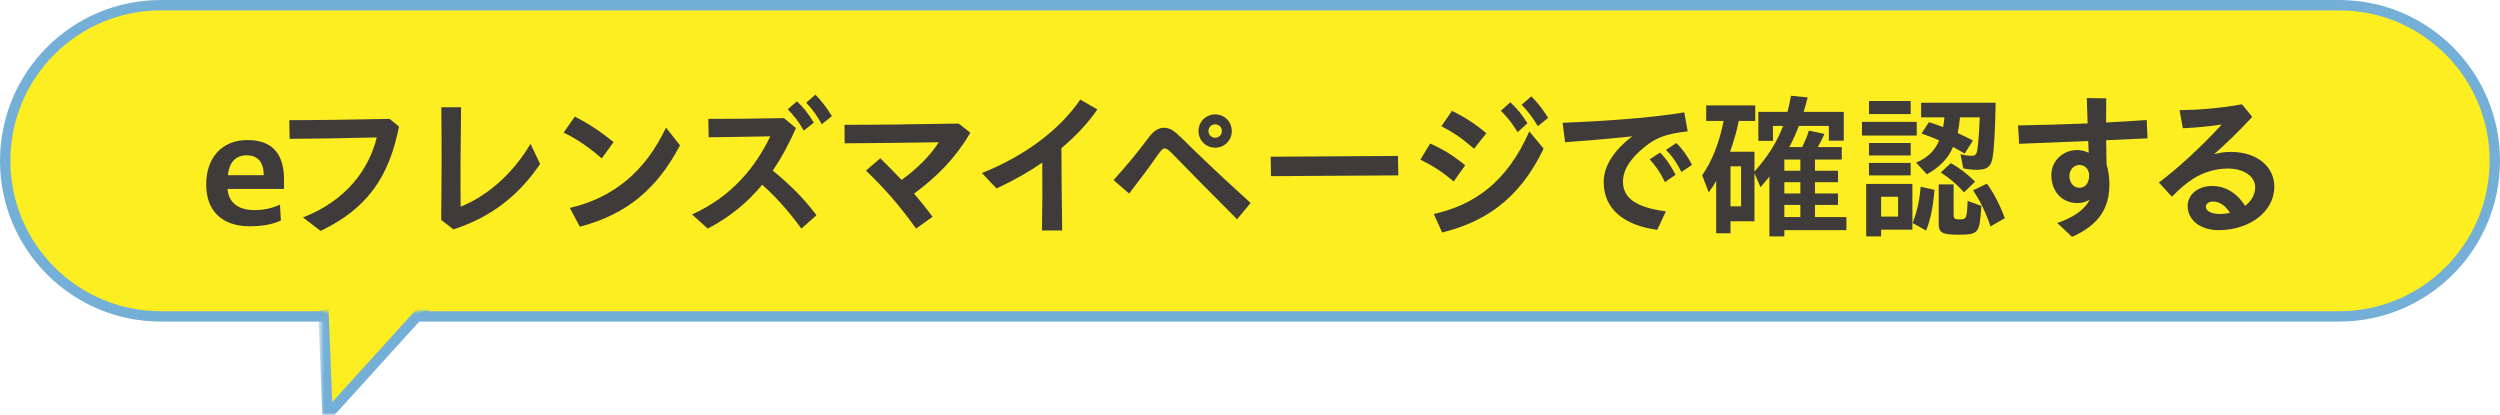
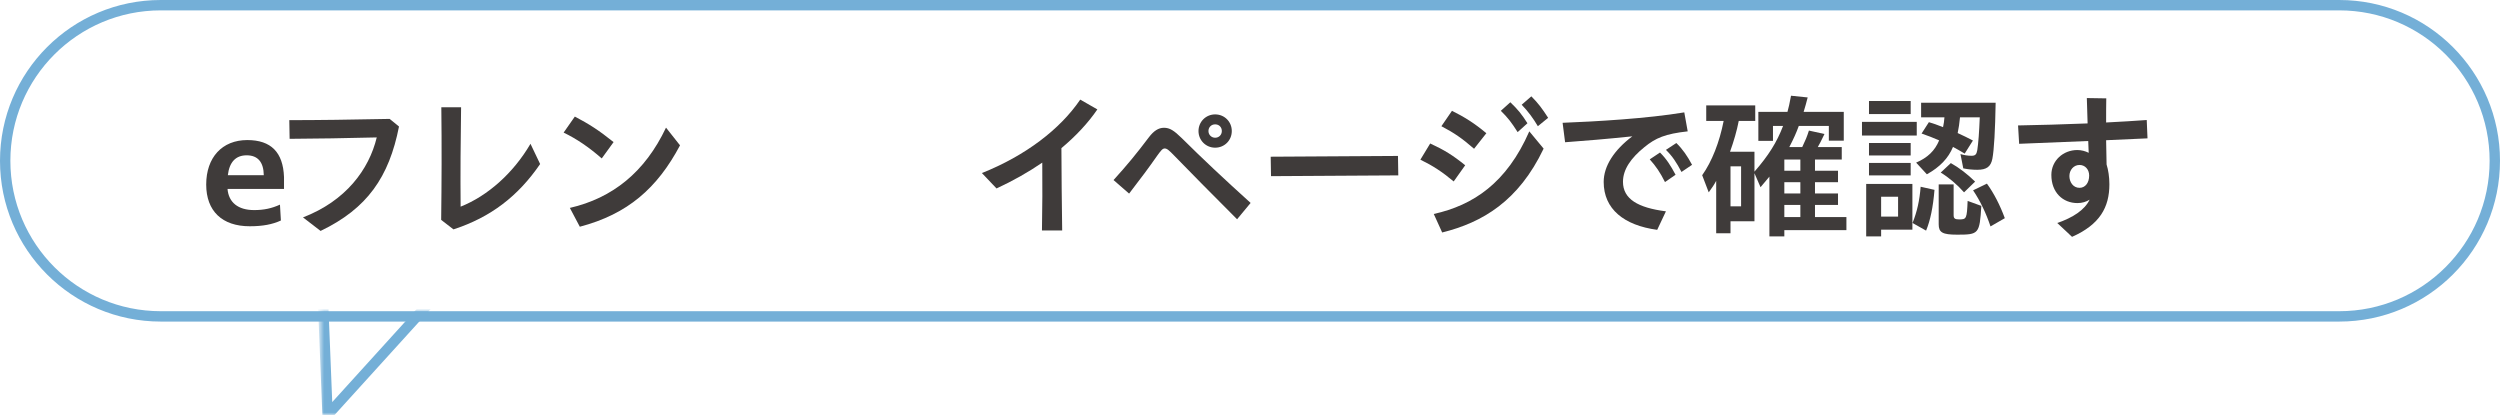
<svg xmlns="http://www.w3.org/2000/svg" xmlns:xlink="http://www.w3.org/1999/xlink" width="482px" height="80px" viewBox="0 0 482 80" version="1.1">
  <title>use-huki-03</title>
  <desc>Created with Sketch.</desc>
  <defs>
    <polygon id="path-1" points="0.632 0 36.632 0 36.632 20 0.632 20" />
  </defs>
  <g id="Page-1" stroke="none" stroke-width="1" fill="none" fill-rule="evenodd">
    <g id="Artboard" transform="translate(-238, -3933)">
      <g id="use-huki-03" transform="translate(239, 3934)">
-         <path d="M450,60 L30,60 C13.431,60 0,46.569 0,30 C0,13.431 13.431,0 30,0 L450,0 C466.569,0 480,13.431 480,30 C480,46.569 466.569,60 450,60" id="Fill-1" fill="#FCEE21" />
        <path d="M450,60 L30,60 C13.431,60 0,46.569 0,30 C0,13.431 13.431,0 30,0 L450,0 C466.569,0 480,13.431 480,30 C480,46.569 466.569,60 450,60 Z" id="Stroke-3" stroke="#74AFD7" stroke-width="2" />
-         <polygon id="Fill-33" fill="#FCEE21" points="96.632 41 62.153 79 60.632 41" />
        <path d="M42.927,32.784 L49.857,32.784 C49.826,30.264 48.717,28.944 46.557,28.944 C44.457,28.944 43.227,30.234 42.927,32.784 M38.757,34.584 C38.757,29.364 41.818,26.004 46.677,26.004 C51.267,26.004 53.576,28.374 53.757,33.114 L53.757,35.424 L42.867,35.424 C43.077,38.004 44.877,39.504 47.997,39.504 C49.887,39.504 51.387,39.174 52.977,38.454 L53.156,41.513 C51.536,42.263 49.647,42.623 47.156,42.623 C41.818,42.623 38.757,39.683 38.757,34.584" id="Fill-5" fill="#3F3B3A" />
        <path d="M57.417,40.914 C65.667,37.734 70.137,31.705 71.637,25.495 C66.207,25.645 59.518,25.735 54.838,25.765 L54.777,22.165 C60.297,22.165 66.657,22.075 74.127,21.925 L75.927,23.395 C74.007,33.144 69.807,39.205 60.808,43.524 L57.417,40.914 Z" id="Fill-7" fill="#3F3B3A" />
        <path d="M84.058,41.394 C84.148,34.165 84.178,27.084 84.088,19.675 L87.898,19.675 C87.808,26.185 87.747,32.394 87.808,38.844 C92.997,36.774 97.948,32.424 101.277,26.725 L103.137,30.624 C98.908,36.804 93.627,40.884 86.428,43.224 L84.058,41.394 Z" id="Fill-9" fill="#3F3B3A" />
        <path d="M108.868,39.084 C117.088,37.194 123.357,32.184 127.407,23.605 L130.107,27.024 C125.727,35.274 120.027,40.284 110.788,42.714 L108.868,39.084 Z M107.668,24.564 L109.828,21.475 C112.618,22.944 114.418,24.084 117.298,26.395 L115.017,29.544 C112.468,27.324 110.158,25.765 107.668,24.564 Z" id="Fill-11" fill="#3F3B3A" />
-         <path d="M154.438,18.805 L156.208,17.245 C157.468,18.535 158.428,19.825 159.387,21.385 L157.438,22.945 C156.597,21.415 155.607,20.005 154.438,18.805 Z M150.869,20.065 L152.667,18.535 C153.958,19.795 154.768,20.784 155.907,22.645 L153.958,24.175 C152.877,22.284 152.218,21.475 150.869,20.065 Z M132.418,40.344 C140.219,36.864 144.808,30.954 147.507,25.284 C143.159,25.345 139.198,25.435 135.629,25.465 L135.569,21.925 C139.469,21.925 143.968,21.895 150.148,21.775 L152.458,23.695 C151.167,26.605 149.727,29.365 147.988,31.884 C151.317,34.644 153.869,37.104 156.417,40.494 L153.507,43.074 C150.898,39.534 148.558,36.924 145.948,34.615 C143.189,37.944 139.798,40.824 135.448,43.074 L132.418,40.344 Z" id="Fill-13" fill="#3F3B3A" />
-         <path d="M165.958,31.884 L168.719,29.514 C170.188,30.954 171.538,32.334 172.828,33.684 C175.648,31.674 178.318,29.065 179.998,26.425 C173.758,26.514 167.429,26.605 161.849,26.634 L161.818,23.065 C168.238,23.065 174.778,22.975 183.838,22.824 L186.088,24.594 C183.268,29.394 179.698,33.054 175.229,36.324 C176.398,37.704 177.598,39.174 178.798,40.794 L175.618,43.074 C172.468,38.664 169.679,35.484 165.958,31.884" id="Fill-15" fill="#3F3B3A" />
        <path d="M188.31,32.364 C196.74,29.004 203.4,23.904 207.27,18.204 L210.57,20.094 C208.77,22.734 206.4,25.254 203.64,27.564 C203.669,32.874 203.7,38.033 203.789,43.433 L199.89,43.433 C199.98,38.964 199.98,34.734 199.95,30.354 C197.28,32.184 194.31,33.864 191.13,35.334 L188.31,32.364 Z" id="Fill-17" fill="#3F3B3A" />
        <path d="M234.569,24.265 C234.569,23.515 234.029,22.975 233.279,22.975 C232.559,22.975 231.99,23.515 231.99,24.265 C231.99,24.985 232.559,25.555 233.279,25.555 C234.029,25.555 234.569,24.985 234.569,24.265 M230.07,24.265 C230.07,22.465 231.509,21.055 233.279,21.055 C235.08,21.055 236.489,22.465 236.489,24.265 C236.489,26.065 235.08,27.474 233.279,27.474 C231.509,27.474 230.07,26.065 230.07,24.265 M225.36,28.974 C224.429,28.015 224.009,27.624 223.56,27.624 C223.14,27.624 222.84,28.015 222.18,28.914 C220.35,31.525 219.18,33.084 216.69,36.325 L213.69,33.714 C216.33,30.805 218.131,28.615 220.53,25.435 C221.43,24.265 222.33,23.635 223.41,23.635 C224.52,23.635 225.33,24.145 226.86,25.645 C230.79,29.544 234.84,33.354 240.119,38.124 L237.509,41.274 C231.84,35.604 229.17,32.874 225.36,28.974" id="Fill-19" fill="#3F3B3A" />
        <polygon id="Fill-21" fill="#3F3B3A" points="243.991 29.214 268.53 29.065 268.59 32.814 244.051 32.964" />
        <path d="M292.38,19.194 L294.24,17.574 C295.59,18.924 296.34,19.944 297.48,21.714 L295.5,23.334 C294.63,21.864 293.64,20.484 292.38,19.194 Z M288.36,20.364 L290.191,18.715 C291.57,20.034 292.38,20.994 293.49,22.764 L291.601,24.474 C290.46,22.674 289.74,21.714 288.36,20.364 Z M276.901,23.334 L278.941,20.364 C281.401,21.594 283.231,22.734 285.57,24.684 L283.2,27.684 C280.86,25.644 279.36,24.624 276.901,23.334 Z M275.431,40.254 C283.021,38.573 289.5,34.284 293.85,24.324 L296.61,27.654 C291.78,37.794 284.79,41.903 277.051,43.823 L275.431,40.254 Z M272.851,29.784 L274.741,26.664 C277.411,27.894 279.091,28.914 281.49,30.864 L279.271,33.984 C277.051,32.124 275.251,30.954 272.851,29.784 Z" id="Fill-23" fill="#3F3B3A" />
        <path d="M320.19,27.895 L322.2,26.575 C323.429,27.775 324.33,29.095 325.229,30.775 L323.19,32.155 C322.23,30.325 321.45,29.124 320.19,27.895 M317.07,29.725 L319.049,28.405 C320.339,29.695 321.12,30.955 322.049,32.695 L320.009,34.104 C319.08,32.245 318.24,31.015 317.07,29.725 M308.19,34.075 C308.19,31.015 310.2,27.925 313.71,25.285 C308.49,25.825 304.8,26.124 300.751,26.425 L300.27,22.675 C306.541,22.435 316.56,21.865 323.73,20.665 L324.389,24.325 C320.07,24.805 318.21,25.584 316.02,27.385 C313.47,29.455 311.91,31.645 311.91,34.044 C311.91,37.374 314.79,39.054 320.19,39.744 L318.509,43.314 C312.12,42.444 308.19,39.324 308.19,34.075" id="Fill-25" fill="#3F3B3A" />
        <path d="M343.019,40.854 L346.109,40.854 L346.109,38.514 L343.019,38.514 L343.019,40.854 Z M343.019,36.294 L346.109,36.294 L346.109,34.134 L343.019,34.134 L343.019,36.294 Z M343.019,31.914 L346.109,31.914 L346.109,29.754 L343.019,29.754 L343.019,31.914 Z M332.641,38.783 L334.681,38.783 L334.681,31.074 L332.641,31.074 L332.641,38.783 Z M340.14,33.054 C339.45,33.894 338.88,34.584 338.43,35.094 L337.26,32.394 L337.26,41.664 L332.641,41.664 L332.641,43.974 L329.881,43.974 L329.881,33.864 C329.49,34.614 329.101,35.184 328.44,36.084 L327.181,32.784 C329.07,30.114 330.511,26.424 331.32,22.315 L327.961,22.315 L327.961,19.315 L337.41,19.315 L337.41,22.315 L334.23,22.315 C333.87,24.204 333.271,26.244 332.551,28.254 L337.26,28.254 L337.26,32.094 C339.96,29.004 341.58,26.424 342.78,23.274 L340.83,23.274 L340.83,26.154 L338.01,26.154 L338.01,20.574 L343.62,20.574 C343.86,19.765 344.01,19.015 344.31,17.455 L347.52,17.785 C347.28,18.715 347.01,19.734 346.74,20.574 L354.479,20.574 L354.479,26.124 L351.6,26.124 L351.6,23.274 L345.81,23.274 C345.33,24.594 344.82,25.734 343.979,27.355 L346.47,27.355 C347.1,26.034 347.37,25.404 347.76,24.174 L350.76,24.835 C350.069,26.274 349.83,26.725 349.47,27.355 L354.09,27.355 L354.09,29.754 L348.93,29.754 L348.93,31.914 L353.369,31.914 L353.369,34.134 L348.93,34.134 L348.93,36.294 L353.369,36.294 L353.369,38.514 L348.93,38.514 L348.93,40.854 L354.989,40.854 L354.989,43.374 L343.02,43.374 L343.02,44.573 L340.14,44.573 L340.14,33.054 Z" id="Fill-27" fill="#3F3B3A" />
        <path d="M379.41,35.694 L382.08,34.404 C383.43,36.264 384.599,38.544 385.529,41.064 L382.769,42.653 C381.93,40.134 380.79,37.734 379.41,35.694 Z M373.17,32.274 L375.12,30.444 C376.68,31.314 378.3,32.544 379.8,34.014 L377.67,36.084 C376.349,34.584 374.67,33.174 373.17,32.274 Z M372.78,42.234 L372.78,34.554 L375.66,34.554 L375.66,40.464 C375.66,41.124 375.899,41.304 376.74,41.304 C378.149,41.304 378.21,41.154 378.359,37.734 L381,38.694 C380.67,44.094 380.519,44.244 376.349,44.244 C373.5,44.244 372.78,43.823 372.78,42.234 Z M368.43,30.354 C370.65,29.394 372.03,28.074 372.87,26.065 C371.79,25.584 370.68,25.164 369.48,24.744 L370.889,22.555 C371.82,22.824 372.3,23.005 373.62,23.515 C373.769,22.795 373.83,22.404 373.889,21.625 L369.39,21.625 L369.39,18.805 L383.76,18.805 C383.67,24.085 383.46,27.895 383.13,29.605 C382.83,31.134 382.019,31.735 380.22,31.735 C379.319,31.735 378.42,31.644 377.519,31.464 L376.979,28.704 C377.67,28.914 378.389,29.034 379.08,29.034 C379.83,29.034 380.069,28.794 380.22,27.954 C380.43,26.574 380.58,24.565 380.699,21.625 L376.889,21.625 C376.769,22.824 376.649,23.664 376.439,24.654 C377.7,25.225 378.21,25.494 379.38,26.094 L377.79,28.614 C376.95,28.105 376.62,27.924 375.54,27.324 C374.639,29.514 372.99,31.224 370.5,32.604 L368.43,30.354 Z M367.74,41.994 C368.61,39.804 369.09,37.674 369.3,35.004 L371.97,35.604 C371.7,38.934 371.16,41.514 370.349,43.464 L367.74,41.994 Z M361.68,40.764 L364.95,40.764 L364.95,36.924 L361.68,36.924 L361.68,40.764 Z M359.341,32.814 L367.38,32.814 L367.38,30.414 L359.341,30.414 L359.341,32.814 Z M359.341,28.974 L367.38,28.974 L367.38,26.574 L359.341,26.574 L359.341,28.974 Z M359.341,20.995 L367.38,20.995 L367.38,18.475 L359.341,18.475 L359.341,20.995 Z M358.801,34.464 L367.71,34.464 L367.71,43.284 L361.681,43.284 L361.681,44.573 L358.801,44.573 L358.801,34.464 Z M357.99,25.134 L368.55,25.134 L368.55,22.494 L357.99,22.494 L357.99,25.134 Z" id="Fill-29" fill="#3F3B3A" />
        <path d="M401.79,32.844 C401.79,31.674 401.011,30.804 399.931,30.804 C398.791,30.804 397.98,31.794 397.98,32.934 C397.98,34.104 398.7,35.214 399.931,35.214 C401.011,35.214 401.79,34.284 401.79,32.844 Z M395.641,41.994 C398.61,40.974 400.921,39.504 401.881,37.494 C401.221,37.914 400.41,38.154 399.541,38.154 C396.721,38.154 394.501,36.114 394.501,32.724 C394.501,29.964 396.78,27.925 399.511,27.925 C400.261,27.925 401.07,28.135 401.7,28.464 L401.61,26.185 L388.291,26.725 L388.081,23.185 C392.011,23.125 396.841,22.975 401.49,22.795 L401.341,17.905 L405.09,17.965 C405.061,19.375 405.061,20.935 405.061,22.615 C407.91,22.465 410.61,22.315 412.89,22.135 L413.04,25.675 L405.061,26.034 L405.15,30.714 C405.48,31.764 405.69,33.115 405.69,34.524 C405.69,38.994 403.83,42.294 398.49,44.664 L395.641,41.994 Z" id="Fill-30" fill="#3F3B3A" />
-         <path d="M427.022,40.254 C427.68,40.254 428.31,40.164 428.942,40.044 C428.072,38.634 426.901,37.854 425.671,37.854 C424.832,37.854 424.291,38.304 424.291,38.844 C424.291,39.684 425.341,40.254 427.022,40.254 M420.781,38.724 C420.781,36.534 422.731,34.854 425.522,34.854 C428.041,34.854 430.322,36.234 431.851,38.694 C433.05,37.794 433.8,36.534 433.8,35.064 C433.8,33.084 431.702,31.494 428.521,31.494 C426.151,31.494 423.75,32.244 421.832,33.474 C420.421,34.374 419.401,35.244 417.75,36.924 L415.231,34.194 C418.442,31.794 423.062,27.714 427.351,23.004 C424.981,23.364 422.161,23.634 419.851,23.725 L419.221,20.245 C422.942,20.185 427.022,19.885 431.25,19.105 L433.231,21.534 C430.56,24.414 428.372,26.514 425.88,28.734 C426.961,28.434 428.01,28.284 429.091,28.284 C434.041,28.284 437.49,31.044 437.49,34.974 C437.49,39.834 432.69,43.374 426.721,43.374 C423.361,43.374 420.781,41.514 420.781,38.724" id="Fill-31" fill="#3F3B3A" />
        <g id="Group-5" transform="translate(60, 59)">
          <mask id="mask-2" fill="white">
            <use xlink:href="#path-1" />
          </mask>
          <g id="Clip-37" />
          <polygon id="Stroke-36" stroke="#74AFD7" stroke-width="2" mask="url(#mask-2)" points="36.632 -18 2.153 20 0.632 -18" />
        </g>
      </g>
    </g>
  </g>
</svg>